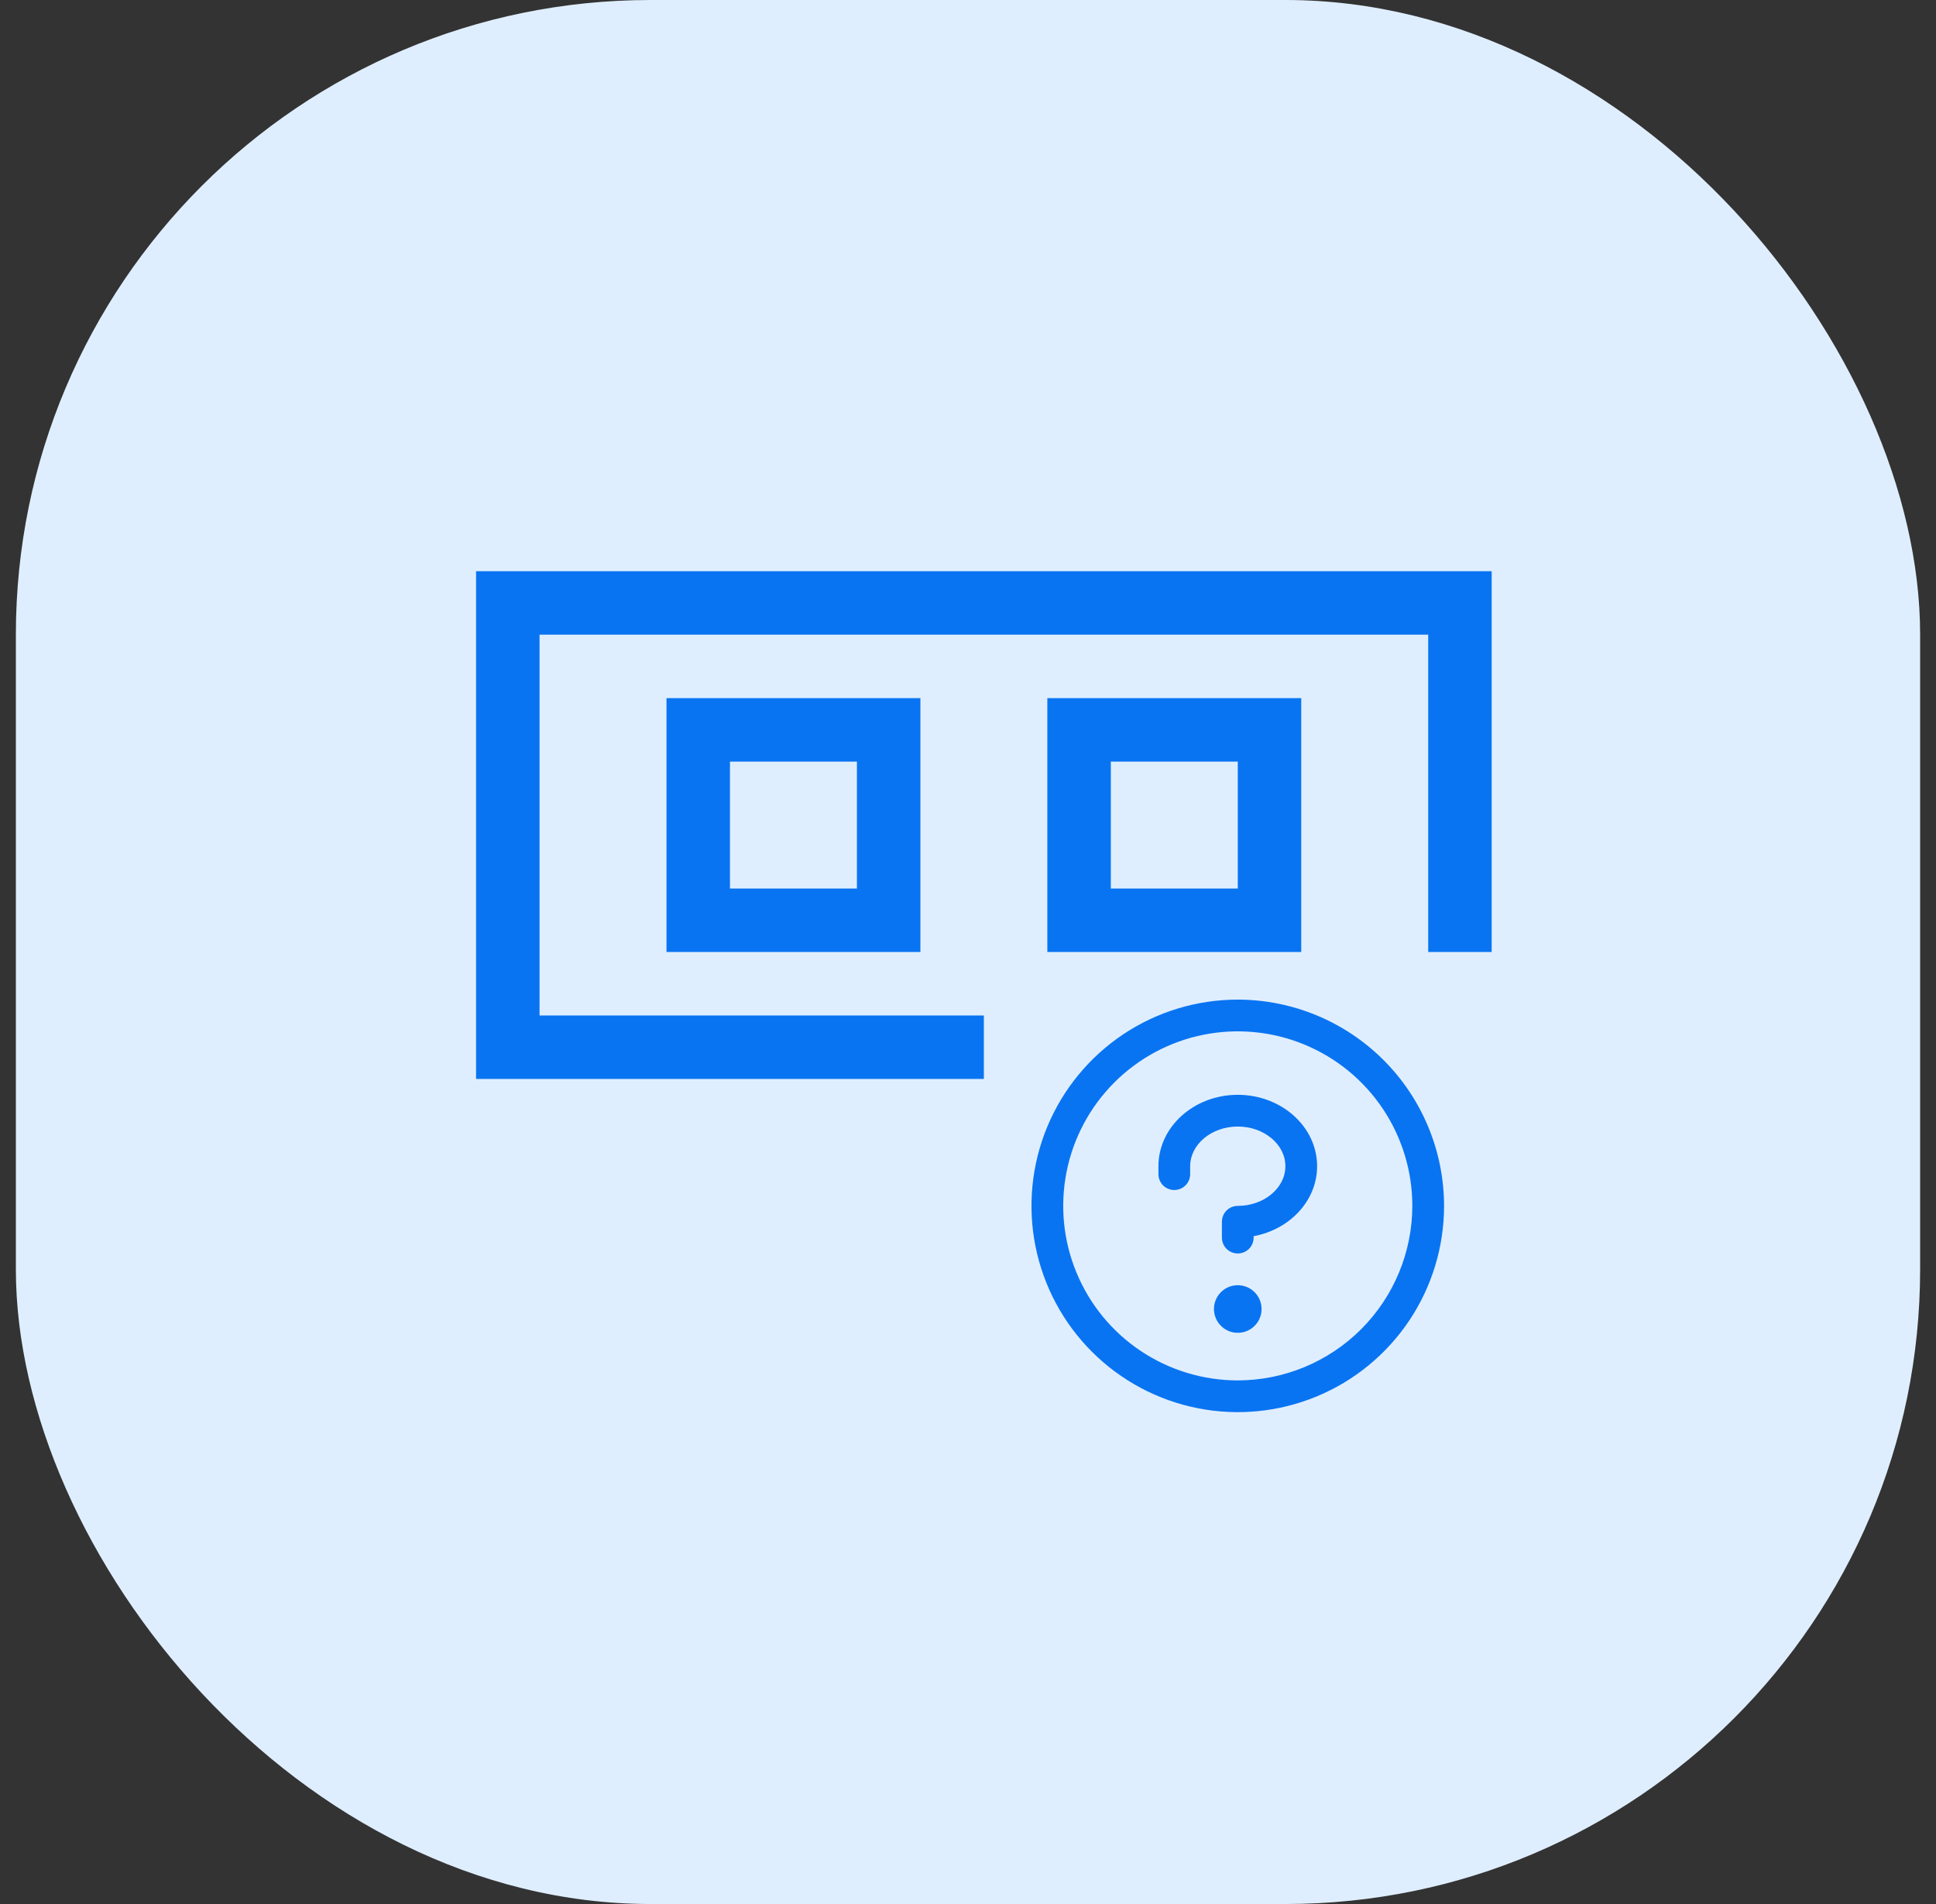
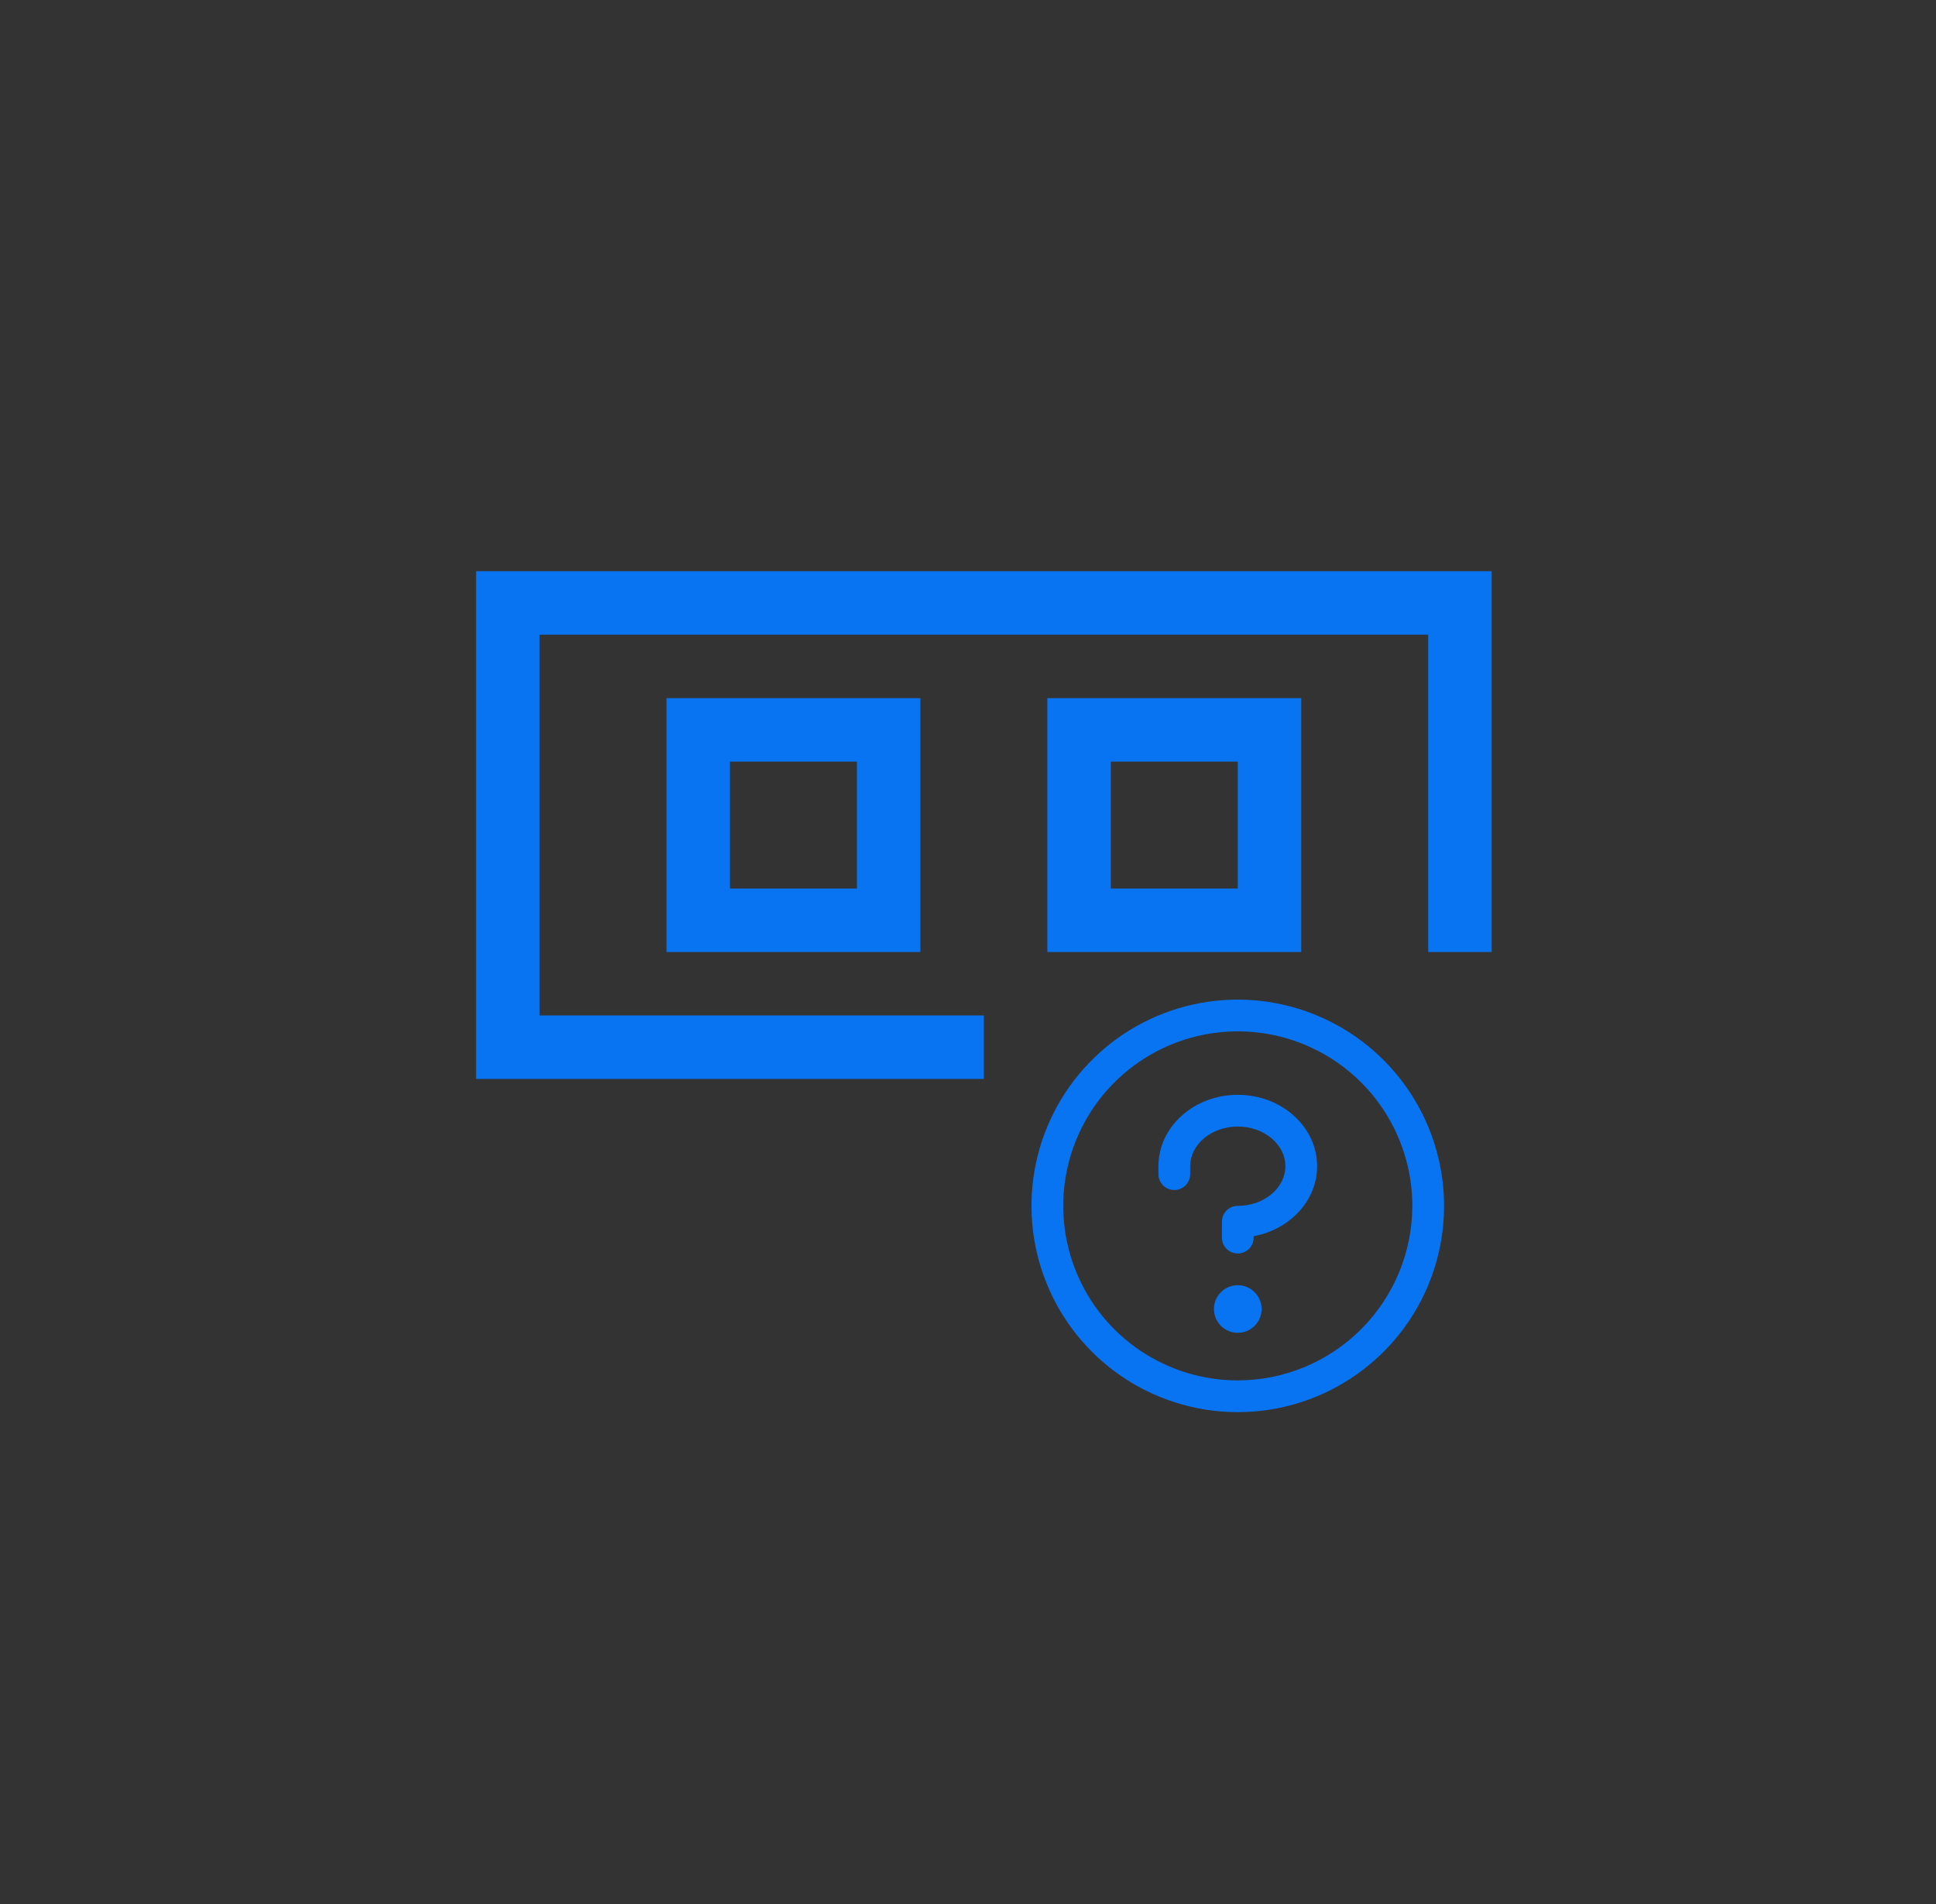
<svg xmlns="http://www.w3.org/2000/svg" width="61" height="60" viewBox="0 0 61 60" fill="none">
  <rect x="0" y="0" width="61" height="60" fill="#333333" stroke="none" />
-   <rect x="0.5" width="60" height="60" rx="20" fill="#DFEEFF" />
  <path d="M29 30H21V22H29V30ZM23 24V28H27V24H23ZM41 22V30H33V22H41ZM39 28V24H35V28H39ZM15 18H47V30H45V20H17V32H31V34H15V18Z" fill="#0974F2" />
  <path d="M39.75 41.25C39.75 41.398 39.706 41.543 39.624 41.667C39.541 41.79 39.424 41.886 39.287 41.943C39.15 42 38.999 42.014 38.854 41.986C38.708 41.957 38.575 41.885 38.47 41.78C38.365 41.675 38.293 41.542 38.264 41.396C38.236 41.251 38.25 41.1 38.307 40.963C38.364 40.826 38.46 40.709 38.583 40.626C38.707 40.544 38.852 40.5 39 40.5C39.199 40.5 39.39 40.579 39.53 40.72C39.671 40.86 39.75 41.051 39.75 41.25ZM39 34.5C37.621 34.5 36.5 35.509 36.5 36.75V37C36.5 37.133 36.553 37.26 36.646 37.354C36.74 37.447 36.867 37.5 37 37.5C37.133 37.5 37.26 37.447 37.354 37.354C37.447 37.26 37.5 37.133 37.5 37V36.75C37.5 36.062 38.173 35.5 39 35.5C39.827 35.5 40.5 36.062 40.5 36.75C40.5 37.438 39.827 38 39 38C38.867 38 38.74 38.053 38.646 38.146C38.553 38.24 38.5 38.367 38.5 38.5V39C38.5 39.133 38.553 39.26 38.646 39.354C38.74 39.447 38.867 39.5 39 39.5C39.133 39.5 39.26 39.447 39.354 39.354C39.447 39.26 39.5 39.133 39.5 39V38.955C40.64 38.746 41.5 37.836 41.5 36.75C41.5 35.509 40.379 34.5 39 34.5ZM45.5 38C45.5 39.286 45.119 40.542 44.405 41.611C43.69 42.68 42.675 43.513 41.487 44.005C40.3 44.497 38.993 44.626 37.732 44.375C36.471 44.124 35.313 43.505 34.404 42.596C33.495 41.687 32.876 40.529 32.625 39.268C32.374 38.007 32.503 36.7 32.995 35.513C33.487 34.325 34.32 33.31 35.389 32.595C36.458 31.881 37.714 31.5 39 31.5C40.723 31.502 42.376 32.187 43.594 33.406C44.813 34.624 45.498 36.277 45.5 38ZM44.5 38C44.5 36.912 44.177 35.849 43.573 34.944C42.969 34.04 42.11 33.335 41.105 32.919C40.1 32.502 38.994 32.394 37.927 32.606C36.86 32.818 35.88 33.342 35.111 34.111C34.342 34.88 33.818 35.86 33.606 36.927C33.394 37.994 33.502 39.1 33.919 40.105C34.335 41.11 35.04 41.969 35.944 42.573C36.849 43.177 37.912 43.5 39 43.5C40.458 43.498 41.856 42.918 42.887 41.887C43.918 40.856 44.498 39.458 44.5 38Z" fill="#0974F2" />
</svg>